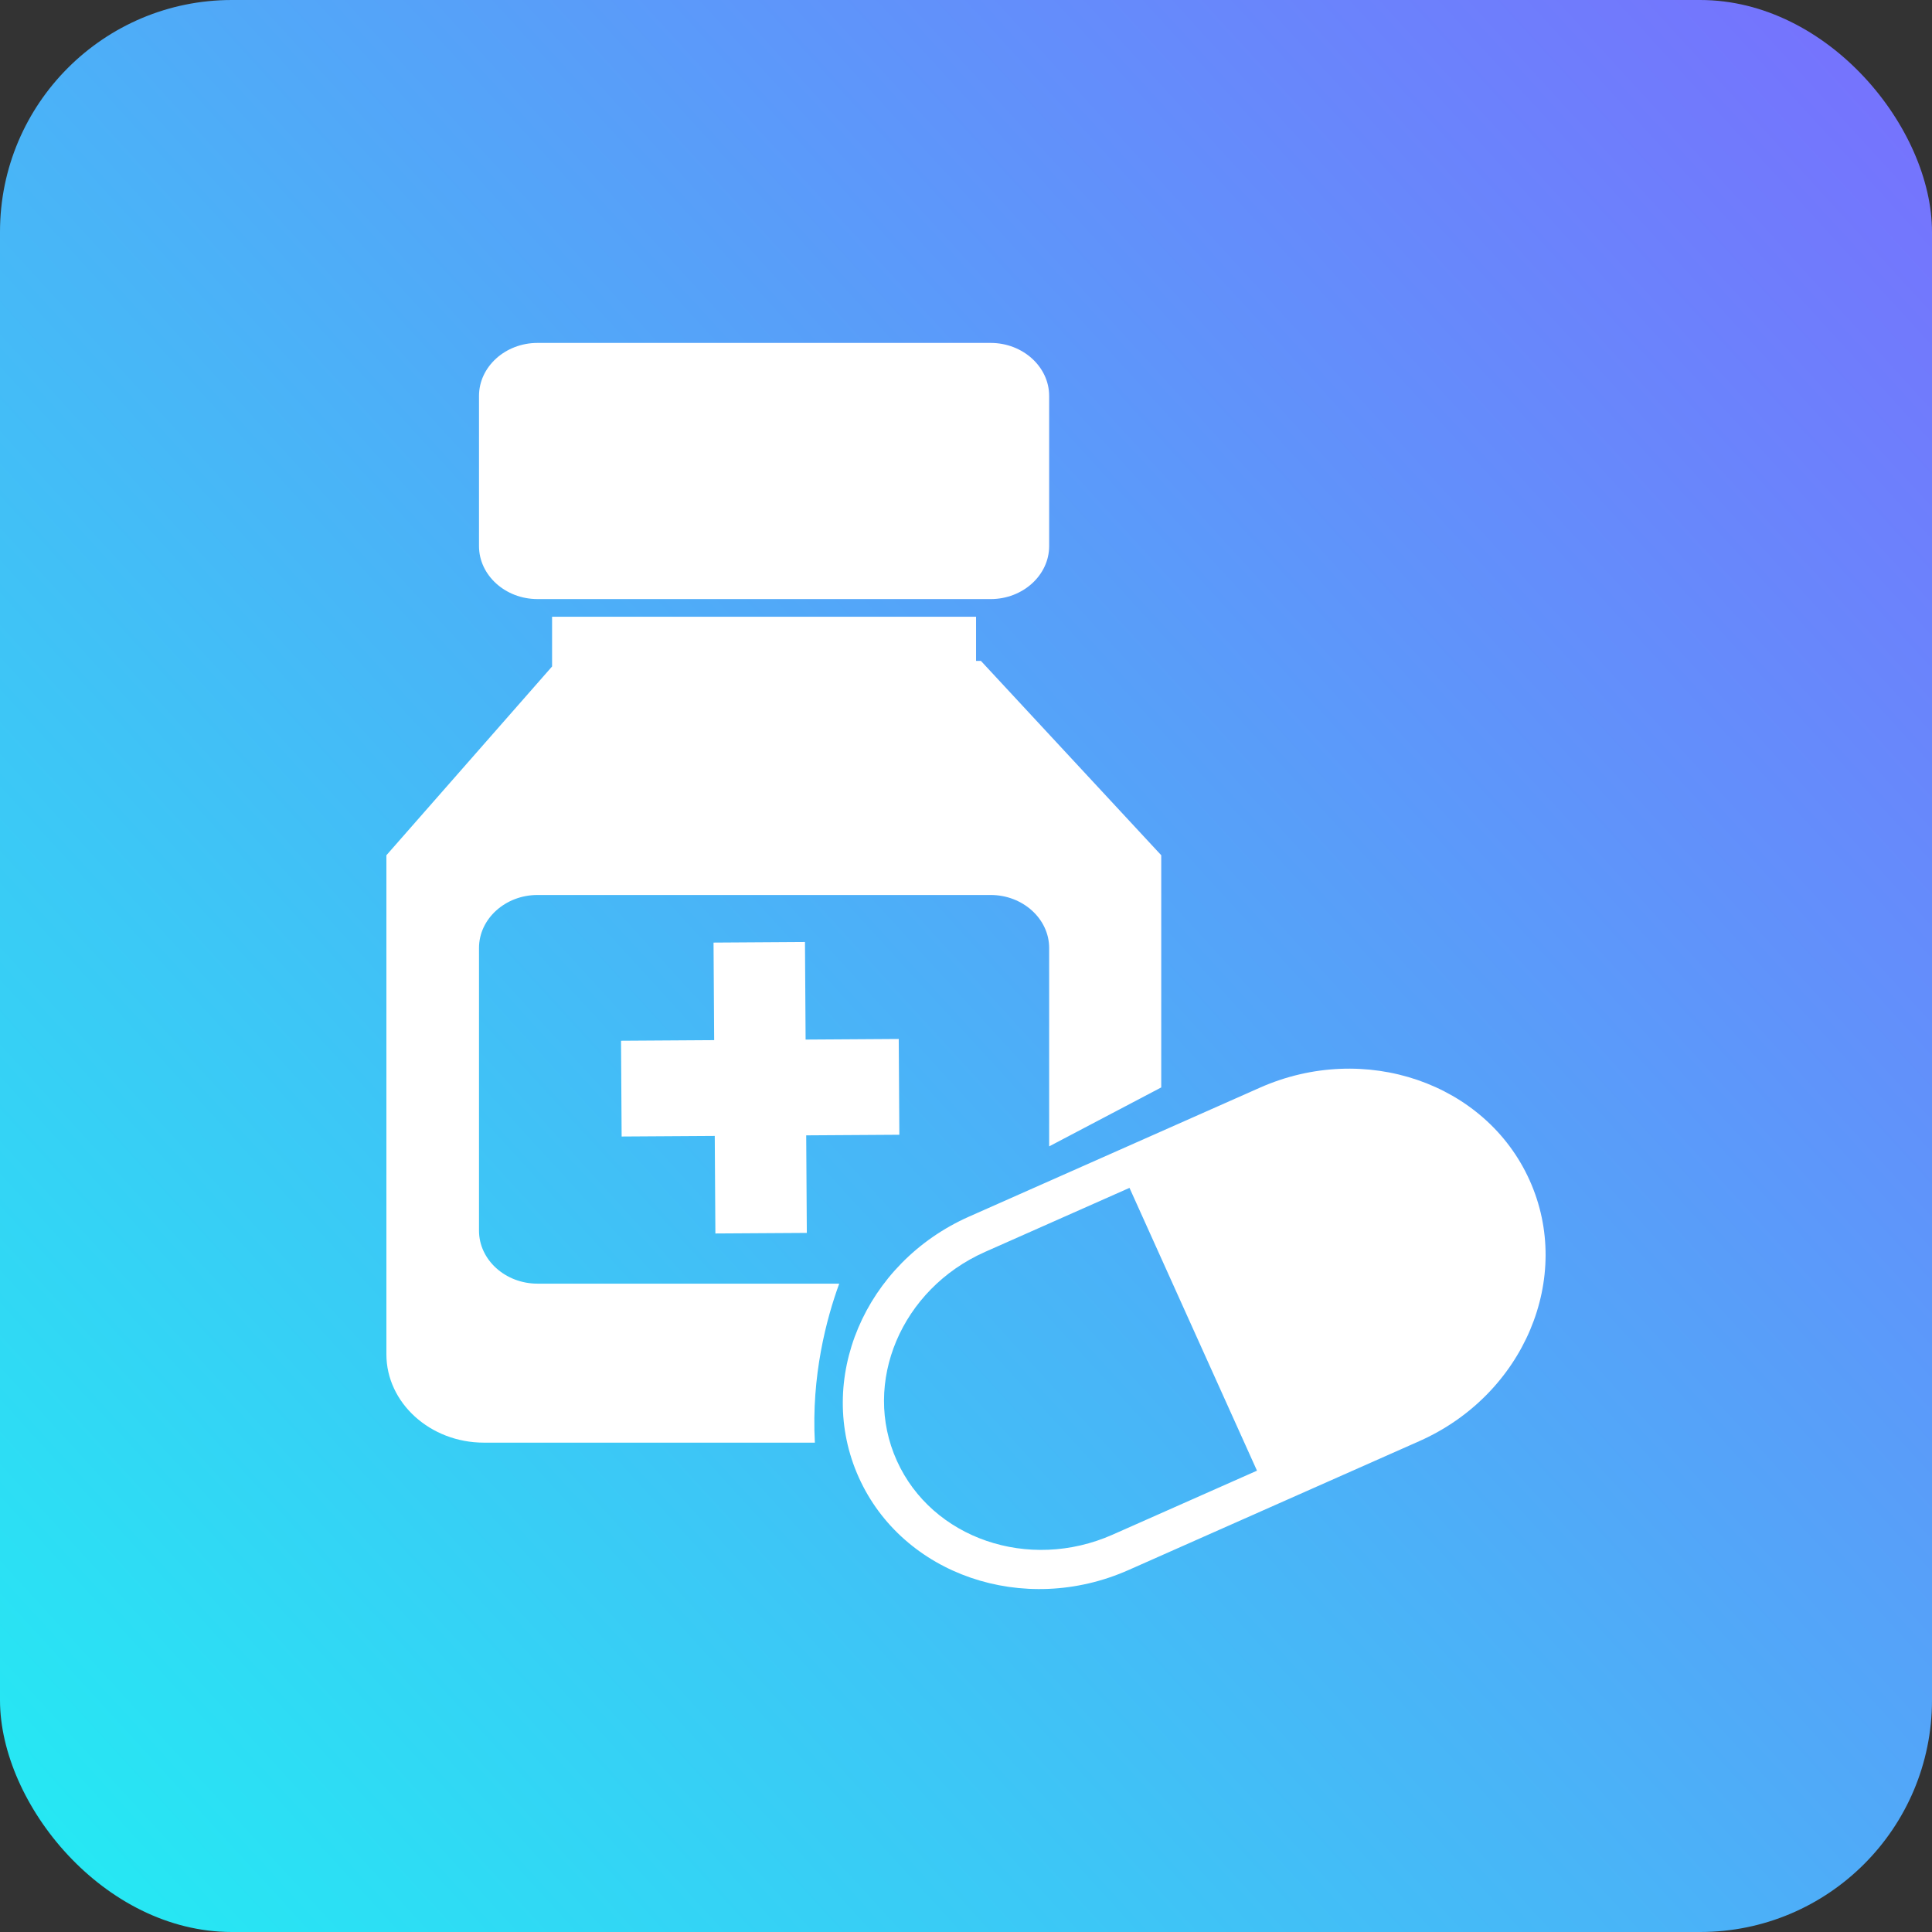
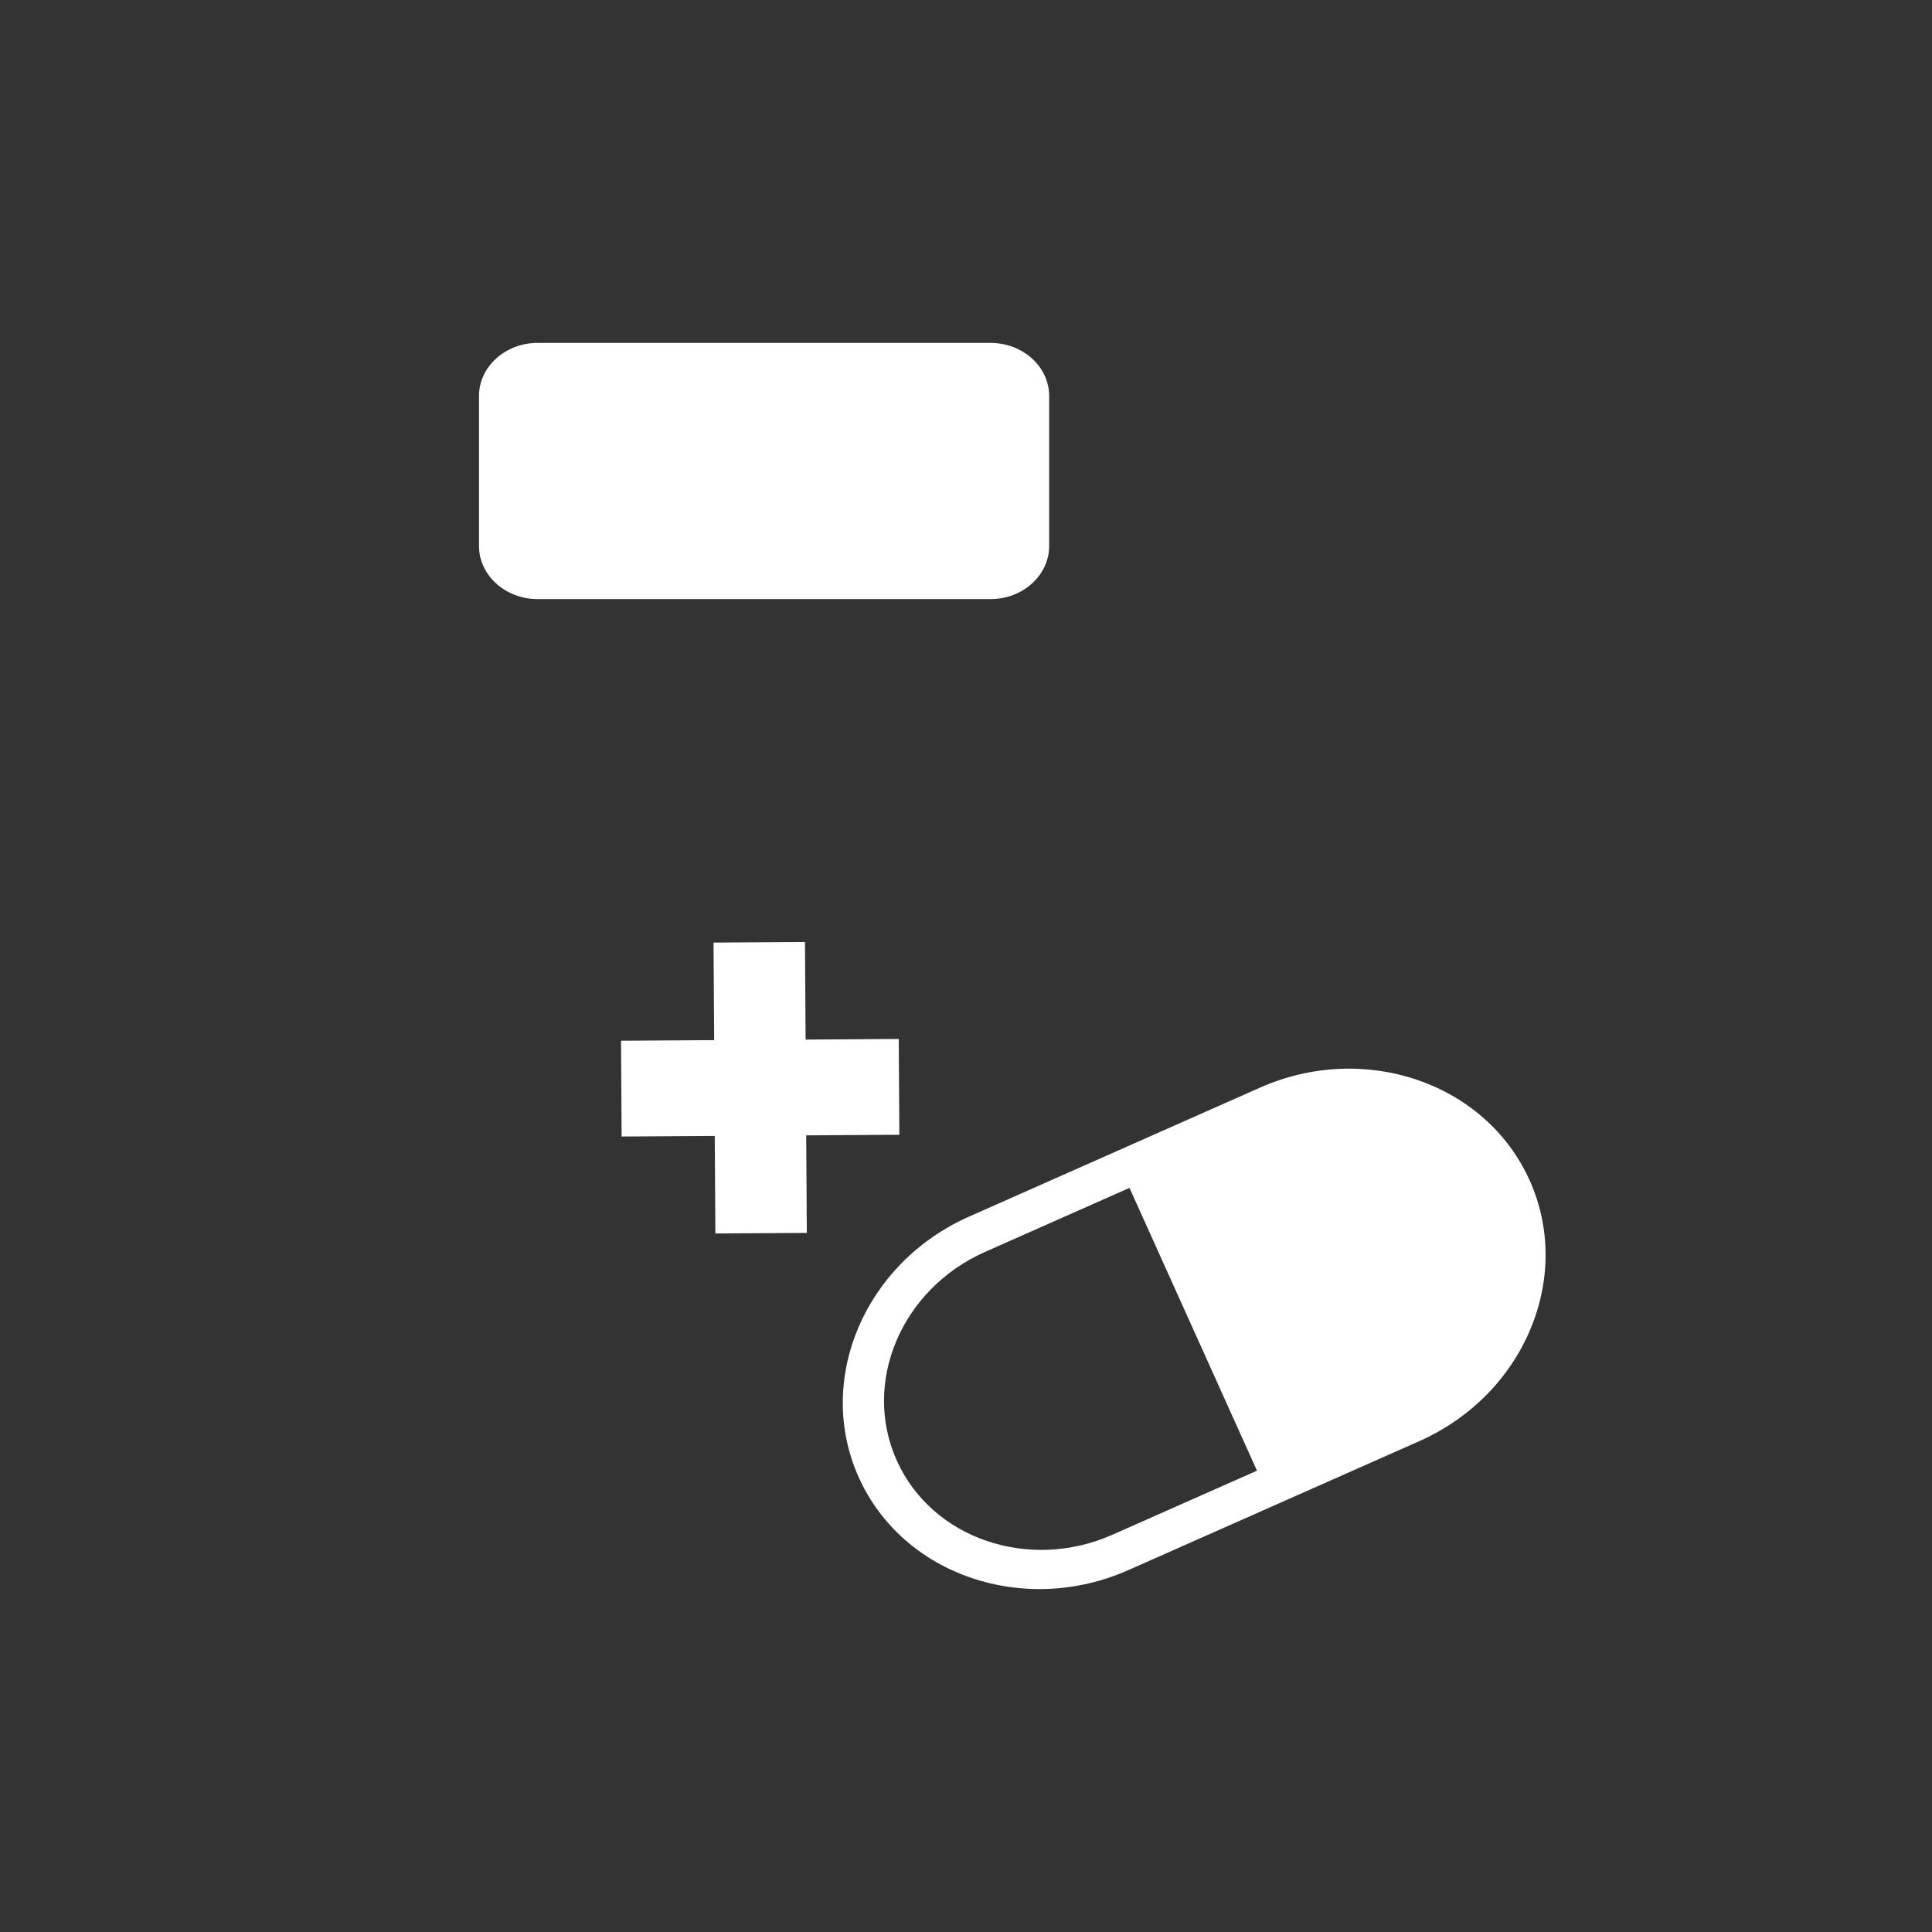
<svg xmlns="http://www.w3.org/2000/svg" width="200" height="200" viewBox="0 0 200 200" fill="none">
  <rect x="0" y="0" width="200" height="200" fill="#333333" stroke="none" />
-   <rect width="200" height="200" rx="24" fill="url(#1wfuyo4saa)" />
  <g clip-path="url(#gyy931ne2b)" fill="#fff">
    <path d="M55.639 62.017h46.916c3.329 0 6.053-2.469 6.053-5.486V40.986c0-3.017-2.724-5.486-6.053-5.486H55.639c-3.33 0-6.053 2.468-6.053 5.486V56.53c0 3.017 2.724 5.486 6.053 5.486zM93.037 107.554l-9.641.062-.065-10.1-9.466.061.065 10.098-9.642.062.063 9.915 9.64-.061.065 10.098 9.466-.059-.064-10.099 9.642-.061-.063-9.916zM158.341 122.174c-4.548-10.089-17.071-14.385-27.919-9.577l-30.095 13.341c-10.845 4.808-15.97 16.926-11.421 27.015 4.547 10.089 17.073 14.386 27.918 9.577l30.095-13.34c10.846-4.808 15.969-16.929 11.422-27.016zm-43.168 36.696c-8.678 3.845-18.696.408-22.334-7.663-3.638-8.07.46-17.766 9.137-21.612l14.949-6.627 13.198 29.275-14.95 6.627z" />
-     <path d="M55.639 132.883c-3.33 0-6.053-2.469-6.053-5.486V98.135c0-3.017 2.724-5.486 6.053-5.486h46.916c3.329 0 6.053 2.469 6.053 5.486v20.537l11.603-6.102V88.535l-18.665-20.117h-.505v-4.572h-43.89v5.147L40 88.535v51.663c0 5.029 4.54 9.144 10.09 9.144h34.265c-.377-6.93 1.204-12.849 2.522-16.459H55.64z" />
  </g>
  <defs>
    <linearGradient id="1wfuyo4saa" x1="-33.333" y1="227.083" x2="239.583" y2="-22.917" gradientUnits="userSpaceOnUse">
      <stop stop-color="#16FFF1" />
      <stop offset="1" stop-color="#865BFF" />
    </linearGradient>
    <clipPath id="gyy931ne2b">
      <path fill="#fff" transform="translate(40 35.5)" d="M0 0h120v129H0z" />
    </clipPath>
  </defs>
</svg>